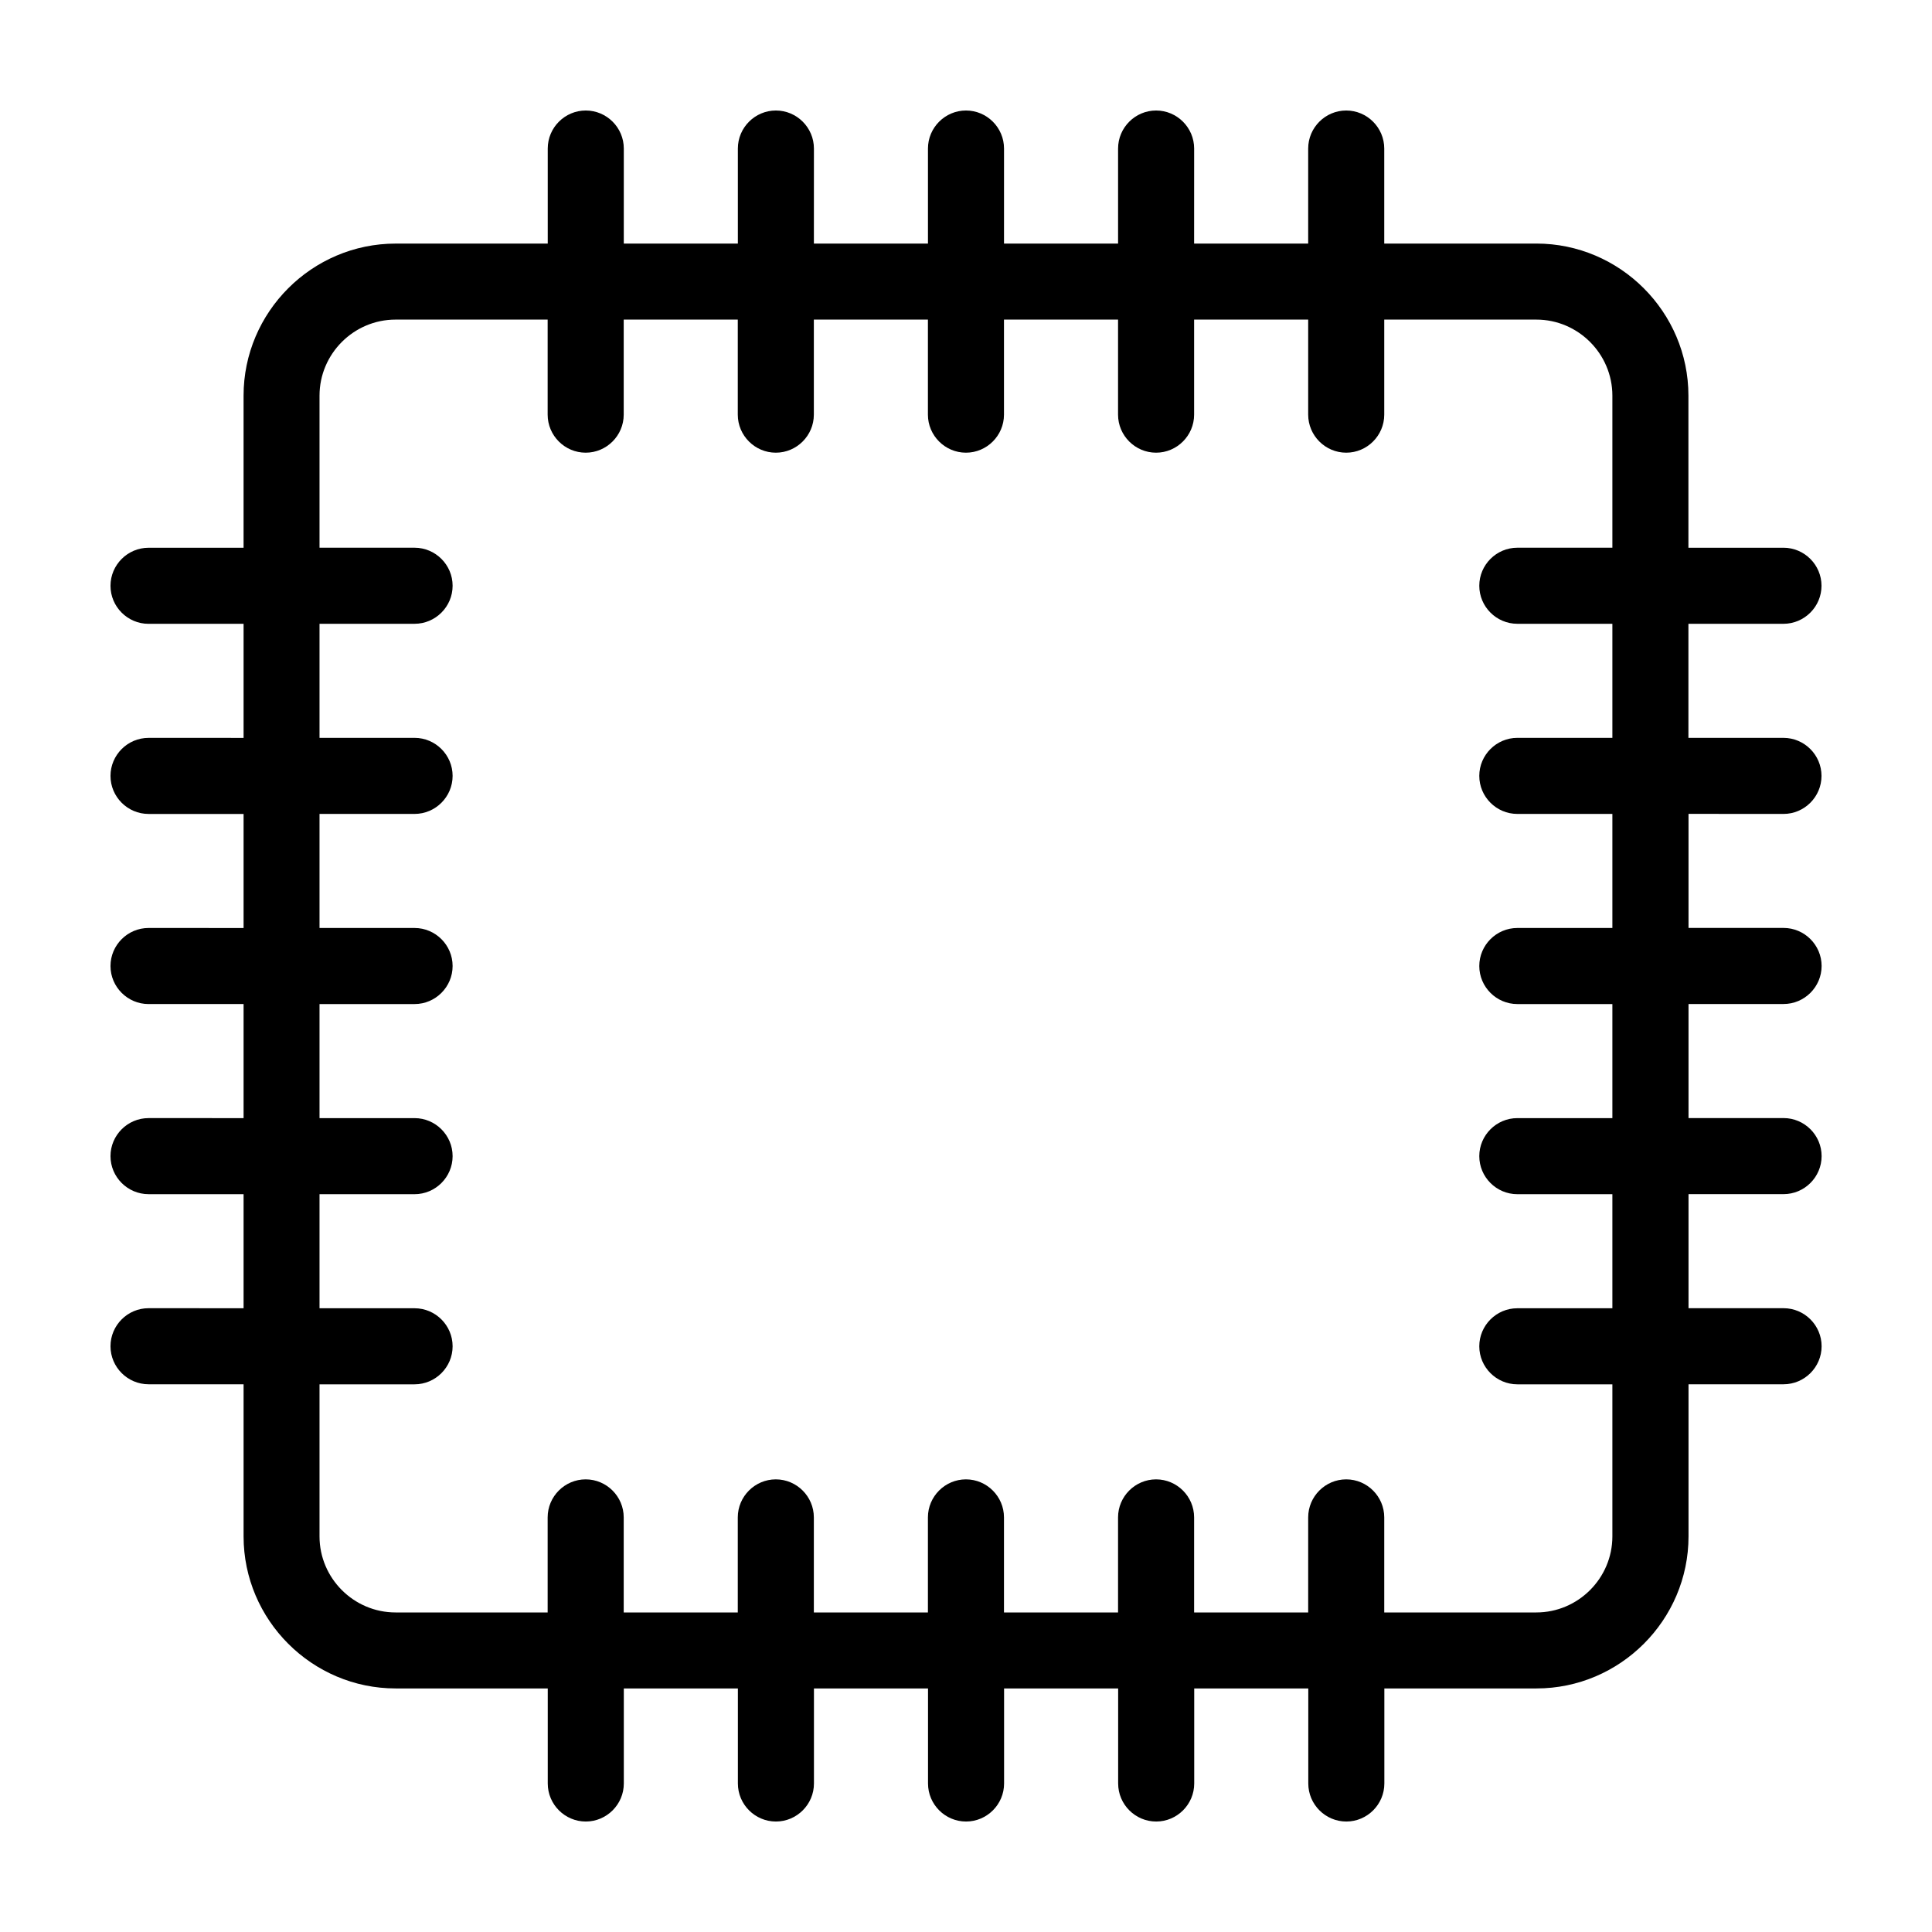
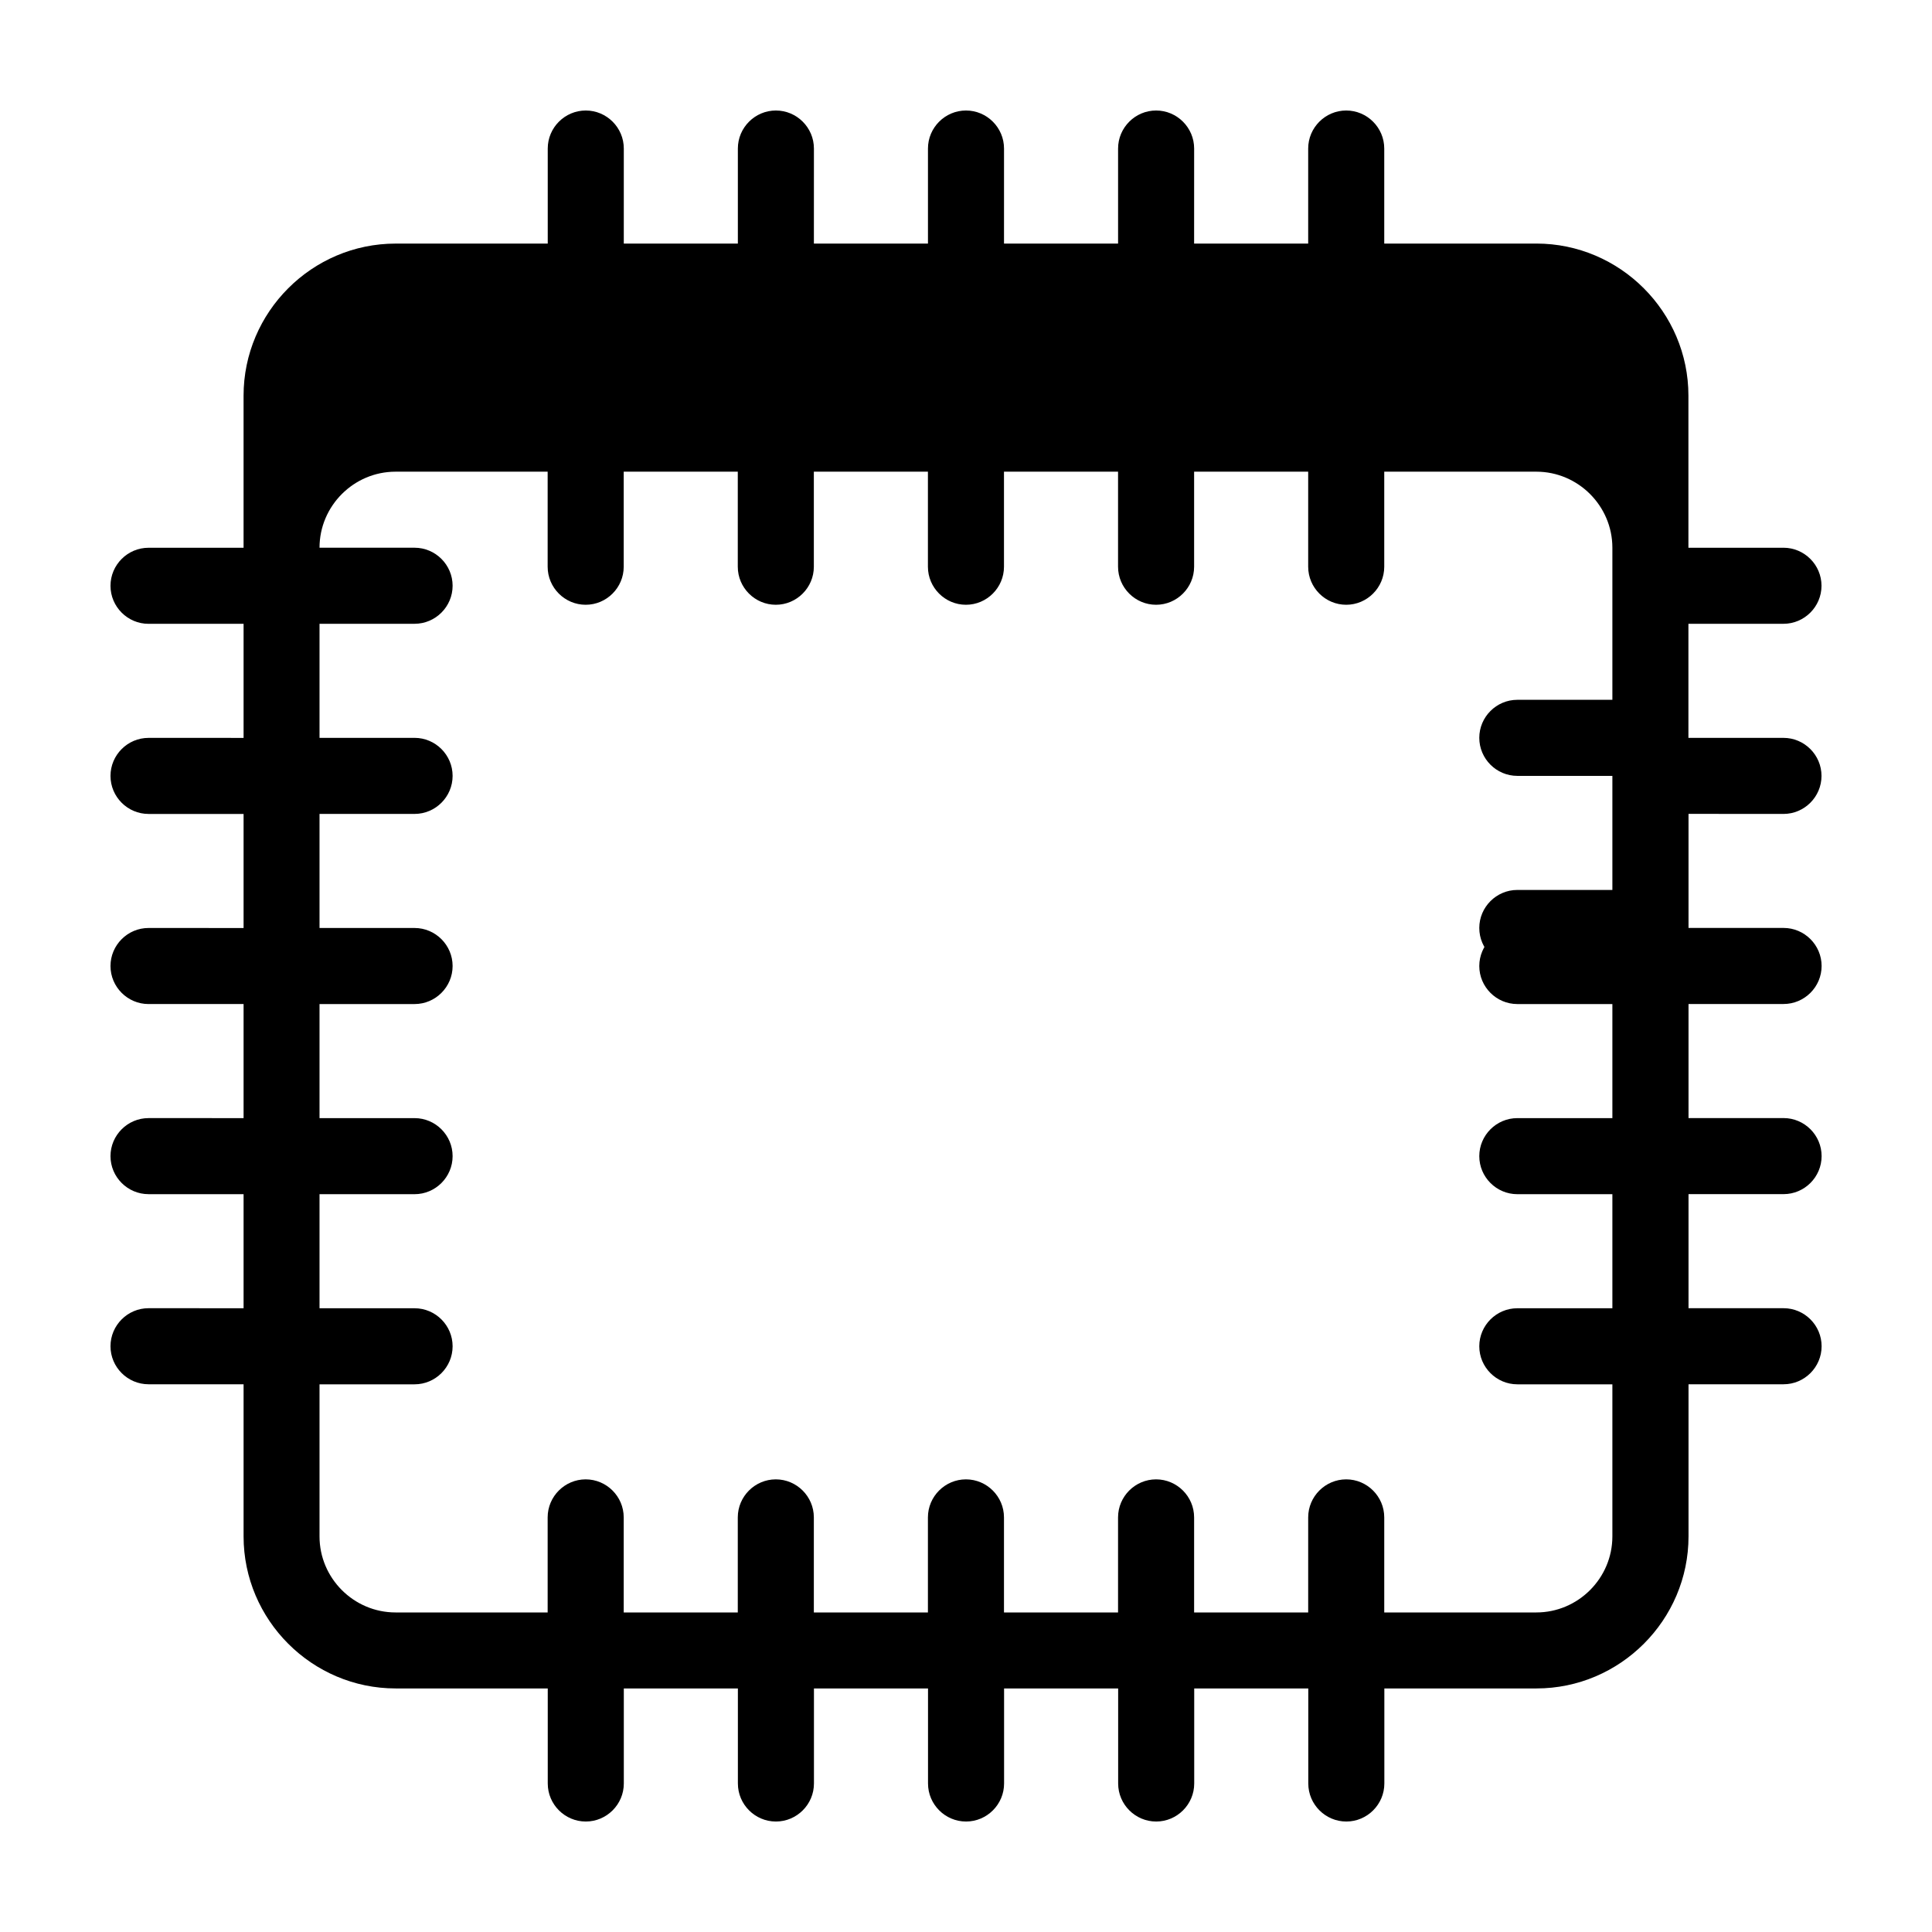
<svg xmlns="http://www.w3.org/2000/svg" fill="#000000" width="800px" height="800px" version="1.1" viewBox="144 144 512 512">
-   <path d="m616.64 359.7c5.543 0 10.078-4.535 10.078-10.078 0-5.543-4.535-10.078-10.078-10.078h-25.191v-30.23h25.191c5.543 0 10.078-4.535 10.078-10.078s-4.535-10.078-10.078-10.078h-25.191v-40.305c0-22.168-18.137-40.305-40.305-40.305h-40.305v-25.184c0-5.543-4.535-10.078-10.078-10.078-5.543 0-10.078 4.535-10.078 10.078v25.191h-30.23l0.008-25.191c0-5.543-4.535-10.078-10.078-10.078-5.543 0-10.078 4.535-10.078 10.078v25.191h-30.23l0.004-25.191c0-5.543-4.535-10.078-10.078-10.078-5.543 0-10.078 4.535-10.078 10.078v25.191h-30.23l0.008-25.191c0-5.543-4.535-10.078-10.078-10.078-5.543 0-10.078 4.535-10.078 10.078v25.191h-30.23l0.004-25.191c0-5.543-4.535-10.078-10.078-10.078s-10.078 4.535-10.078 10.078v25.191h-40.305c-22.168 0-40.305 18.137-40.305 40.305v40.305h-25.188c-5.543 0-10.078 4.535-10.078 10.078s4.535 10.078 10.078 10.078h25.191v30.23l-25.191-0.004c-5.543 0-10.078 4.535-10.078 10.078 0 5.543 4.535 10.078 10.078 10.078h25.191v30.23l-25.191-0.008c-5.543 0-10.078 4.535-10.078 10.078s4.535 10.078 10.078 10.078h25.191v30.23l-25.191-0.004c-5.543 0-10.078 4.535-10.078 10.078 0 5.543 4.535 10.078 10.078 10.078h25.191v30.23l-25.191-0.008c-5.543 0-10.078 4.535-10.078 10.078s4.535 10.078 10.078 10.078h25.191v40.305c0 22.168 18.137 40.305 40.305 40.305h40.305v25.191c0 5.543 4.535 10.078 10.078 10.078s10.078-4.535 10.078-10.078v-25.191h30.23v25.191c0 5.543 4.535 10.078 10.078 10.078s10.078-4.535 10.078-10.078v-25.191h30.23v25.191c0 5.543 4.535 10.078 10.078 10.078s10.078-4.535 10.078-10.078v-25.191h30.23v25.191c0 5.543 4.535 10.078 10.078 10.078 5.543 0 10.078-4.535 10.078-10.078v-25.191h30.23v25.191c0 5.543 4.535 10.078 10.078 10.078 5.543 0 10.078-4.535 10.078-10.078v-25.191h40.305c22.168 0 40.305-18.137 40.305-40.305v-40.305h25.191c5.543 0 10.078-4.535 10.078-10.078s-4.535-10.078-10.078-10.078h-25.191v-30.23h25.191c5.543 0 10.078-4.535 10.078-10.078s-4.535-10.078-10.078-10.078h-25.191v-30.23h25.191c5.543 0 10.078-4.535 10.078-10.078s-4.535-10.078-10.078-10.078h-25.191v-30.23zm-45.344 30.227h-25.191c-5.543 0-10.078 4.535-10.078 10.078s4.535 10.078 10.078 10.078h25.191v30.23h-25.191c-5.543 0-10.078 4.535-10.078 10.078s4.535 10.078 10.078 10.078h25.191v30.23h-25.191c-5.543 0-10.078 4.535-10.078 10.078 0 5.543 4.535 10.078 10.078 10.078h25.191v40.305c0 11.082-9.07 20.152-20.152 20.152h-40.305v-25.191c0-5.543-4.535-10.078-10.078-10.078-5.543 0-10.078 4.535-10.078 10.078v25.191h-30.23v-25.191c0-5.543-4.535-10.078-10.078-10.078-5.543 0-10.078 4.535-10.078 10.078v25.191h-30.23v-25.191c0-5.543-4.535-10.078-10.078-10.078s-10.078 4.535-10.078 10.078v25.191h-30.23v-25.191c0-5.543-4.535-10.078-10.078-10.078-5.543 0-10.078 4.535-10.078 10.078v25.191h-30.23v-25.191c0-5.543-4.535-10.078-10.078-10.078-5.543 0-10.078 4.535-10.078 10.078v25.191h-40.305c-11.082 0-20.152-9.07-20.152-20.152v-40.305h25.191c5.543 0 10.078-4.535 10.078-10.078 0-5.543-4.535-10.078-10.078-10.078h-25.191v-30.23h25.191c5.543 0 10.078-4.535 10.078-10.078s-4.535-10.078-10.078-10.078h-25.191v-30.23h25.191c5.543 0 10.078-4.535 10.078-10.078s-4.535-10.078-10.078-10.078h-25.191v-30.23h25.191c5.543 0 10.078-4.535 10.078-10.078s-4.535-10.078-10.078-10.078h-25.191v-30.23h25.191c5.543 0 10.078-4.535 10.078-10.078 0-5.543-4.535-10.078-10.078-10.078h-25.191v-40.305c0-11.082 9.07-20.152 20.152-20.152h40.305v25.191c0 5.543 4.535 10.078 10.078 10.078 5.543 0 10.078-4.535 10.078-10.078v-25.191h30.23v25.191c0 5.543 4.535 10.078 10.078 10.078 5.543 0 10.078-4.535 10.078-10.078v-25.191h30.23v25.191c0 5.543 4.535 10.078 10.078 10.078s10.078-4.535 10.078-10.078v-25.191h30.23v25.191c0 5.543 4.535 10.078 10.078 10.078 5.543 0 10.078-4.535 10.078-10.078v-25.191h30.23v25.191c0 5.543 4.535 10.078 10.078 10.078 5.543 0 10.078-4.535 10.078-10.078v-25.191h40.305c11.082 0 20.152 9.07 20.152 20.152v40.305h-25.191c-5.543 0-10.078 4.535-10.078 10.078 0 5.543 4.535 10.078 10.078 10.078h25.191v30.23h-25.191c-5.543 0-10.078 4.535-10.078 10.078s4.535 10.078 10.078 10.078h25.191z" />
+   <path d="m616.64 359.7c5.543 0 10.078-4.535 10.078-10.078 0-5.543-4.535-10.078-10.078-10.078h-25.191v-30.23h25.191c5.543 0 10.078-4.535 10.078-10.078s-4.535-10.078-10.078-10.078h-25.191v-40.305c0-22.168-18.137-40.305-40.305-40.305h-40.305v-25.184c0-5.543-4.535-10.078-10.078-10.078-5.543 0-10.078 4.535-10.078 10.078v25.191h-30.23l0.008-25.191c0-5.543-4.535-10.078-10.078-10.078-5.543 0-10.078 4.535-10.078 10.078v25.191h-30.23l0.004-25.191c0-5.543-4.535-10.078-10.078-10.078-5.543 0-10.078 4.535-10.078 10.078v25.191h-30.23l0.008-25.191c0-5.543-4.535-10.078-10.078-10.078-5.543 0-10.078 4.535-10.078 10.078v25.191h-30.23l0.004-25.191c0-5.543-4.535-10.078-10.078-10.078s-10.078 4.535-10.078 10.078v25.191h-40.305c-22.168 0-40.305 18.137-40.305 40.305v40.305h-25.188c-5.543 0-10.078 4.535-10.078 10.078s4.535 10.078 10.078 10.078h25.191v30.23l-25.191-0.004c-5.543 0-10.078 4.535-10.078 10.078 0 5.543 4.535 10.078 10.078 10.078h25.191v30.23l-25.191-0.008c-5.543 0-10.078 4.535-10.078 10.078s4.535 10.078 10.078 10.078h25.191v30.23l-25.191-0.004c-5.543 0-10.078 4.535-10.078 10.078 0 5.543 4.535 10.078 10.078 10.078h25.191v30.23l-25.191-0.008c-5.543 0-10.078 4.535-10.078 10.078s4.535 10.078 10.078 10.078h25.191v40.305c0 22.168 18.137 40.305 40.305 40.305h40.305v25.191c0 5.543 4.535 10.078 10.078 10.078s10.078-4.535 10.078-10.078v-25.191h30.23v25.191c0 5.543 4.535 10.078 10.078 10.078s10.078-4.535 10.078-10.078v-25.191h30.23v25.191c0 5.543 4.535 10.078 10.078 10.078s10.078-4.535 10.078-10.078v-25.191h30.23v25.191c0 5.543 4.535 10.078 10.078 10.078 5.543 0 10.078-4.535 10.078-10.078v-25.191h30.23v25.191c0 5.543 4.535 10.078 10.078 10.078 5.543 0 10.078-4.535 10.078-10.078v-25.191h40.305c22.168 0 40.305-18.137 40.305-40.305v-40.305h25.191c5.543 0 10.078-4.535 10.078-10.078s-4.535-10.078-10.078-10.078h-25.191v-30.23h25.191c5.543 0 10.078-4.535 10.078-10.078s-4.535-10.078-10.078-10.078h-25.191v-30.23h25.191c5.543 0 10.078-4.535 10.078-10.078s-4.535-10.078-10.078-10.078h-25.191v-30.23zm-45.344 30.227h-25.191c-5.543 0-10.078 4.535-10.078 10.078s4.535 10.078 10.078 10.078h25.191v30.23h-25.191c-5.543 0-10.078 4.535-10.078 10.078s4.535 10.078 10.078 10.078h25.191v30.23h-25.191c-5.543 0-10.078 4.535-10.078 10.078 0 5.543 4.535 10.078 10.078 10.078h25.191v40.305c0 11.082-9.07 20.152-20.152 20.152h-40.305v-25.191c0-5.543-4.535-10.078-10.078-10.078-5.543 0-10.078 4.535-10.078 10.078v25.191h-30.23v-25.191c0-5.543-4.535-10.078-10.078-10.078-5.543 0-10.078 4.535-10.078 10.078v25.191h-30.23v-25.191c0-5.543-4.535-10.078-10.078-10.078s-10.078 4.535-10.078 10.078v25.191h-30.23v-25.191c0-5.543-4.535-10.078-10.078-10.078-5.543 0-10.078 4.535-10.078 10.078v25.191h-30.23v-25.191c0-5.543-4.535-10.078-10.078-10.078-5.543 0-10.078 4.535-10.078 10.078v25.191h-40.305c-11.082 0-20.152-9.07-20.152-20.152v-40.305h25.191c5.543 0 10.078-4.535 10.078-10.078 0-5.543-4.535-10.078-10.078-10.078h-25.191v-30.23h25.191c5.543 0 10.078-4.535 10.078-10.078s-4.535-10.078-10.078-10.078h-25.191v-30.23h25.191c5.543 0 10.078-4.535 10.078-10.078s-4.535-10.078-10.078-10.078h-25.191v-30.23h25.191c5.543 0 10.078-4.535 10.078-10.078s-4.535-10.078-10.078-10.078h-25.191v-30.23h25.191c5.543 0 10.078-4.535 10.078-10.078 0-5.543-4.535-10.078-10.078-10.078h-25.191c0-11.082 9.07-20.152 20.152-20.152h40.305v25.191c0 5.543 4.535 10.078 10.078 10.078 5.543 0 10.078-4.535 10.078-10.078v-25.191h30.23v25.191c0 5.543 4.535 10.078 10.078 10.078 5.543 0 10.078-4.535 10.078-10.078v-25.191h30.23v25.191c0 5.543 4.535 10.078 10.078 10.078s10.078-4.535 10.078-10.078v-25.191h30.23v25.191c0 5.543 4.535 10.078 10.078 10.078 5.543 0 10.078-4.535 10.078-10.078v-25.191h30.23v25.191c0 5.543 4.535 10.078 10.078 10.078 5.543 0 10.078-4.535 10.078-10.078v-25.191h40.305c11.082 0 20.152 9.07 20.152 20.152v40.305h-25.191c-5.543 0-10.078 4.535-10.078 10.078 0 5.543 4.535 10.078 10.078 10.078h25.191v30.23h-25.191c-5.543 0-10.078 4.535-10.078 10.078s4.535 10.078 10.078 10.078h25.191z" />
</svg>